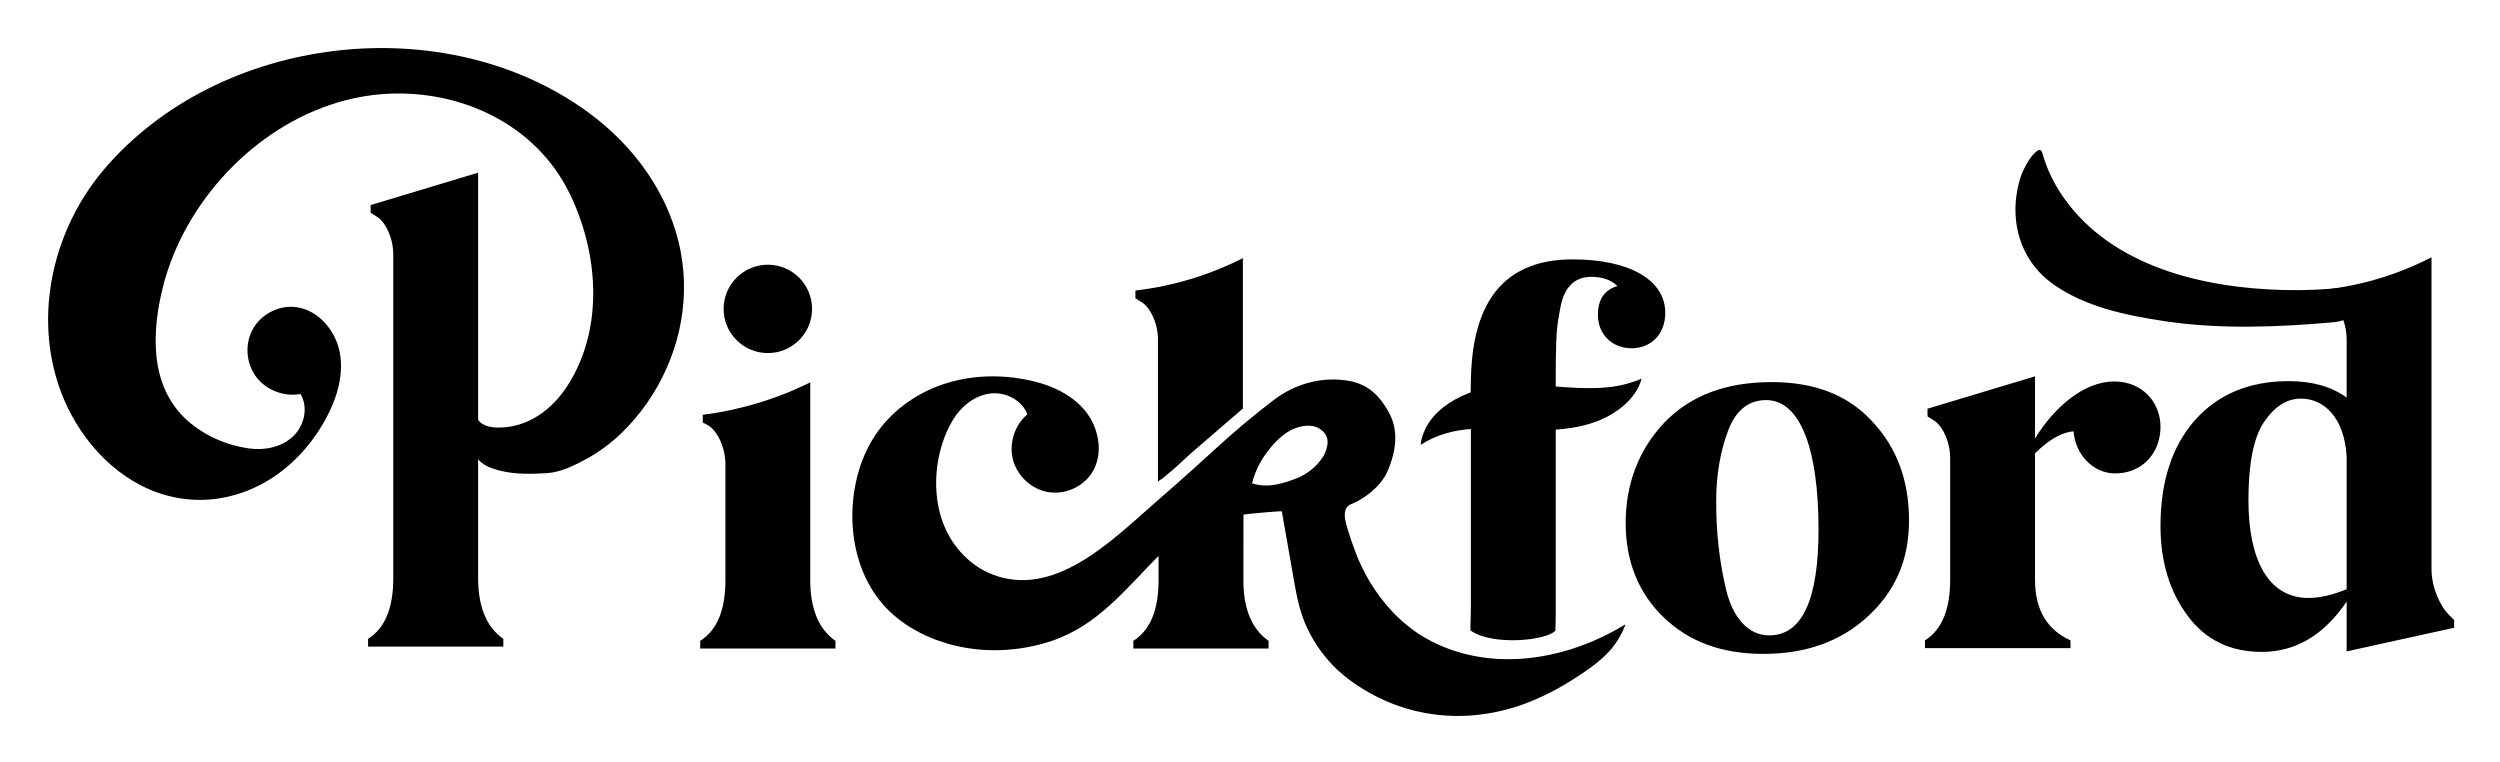
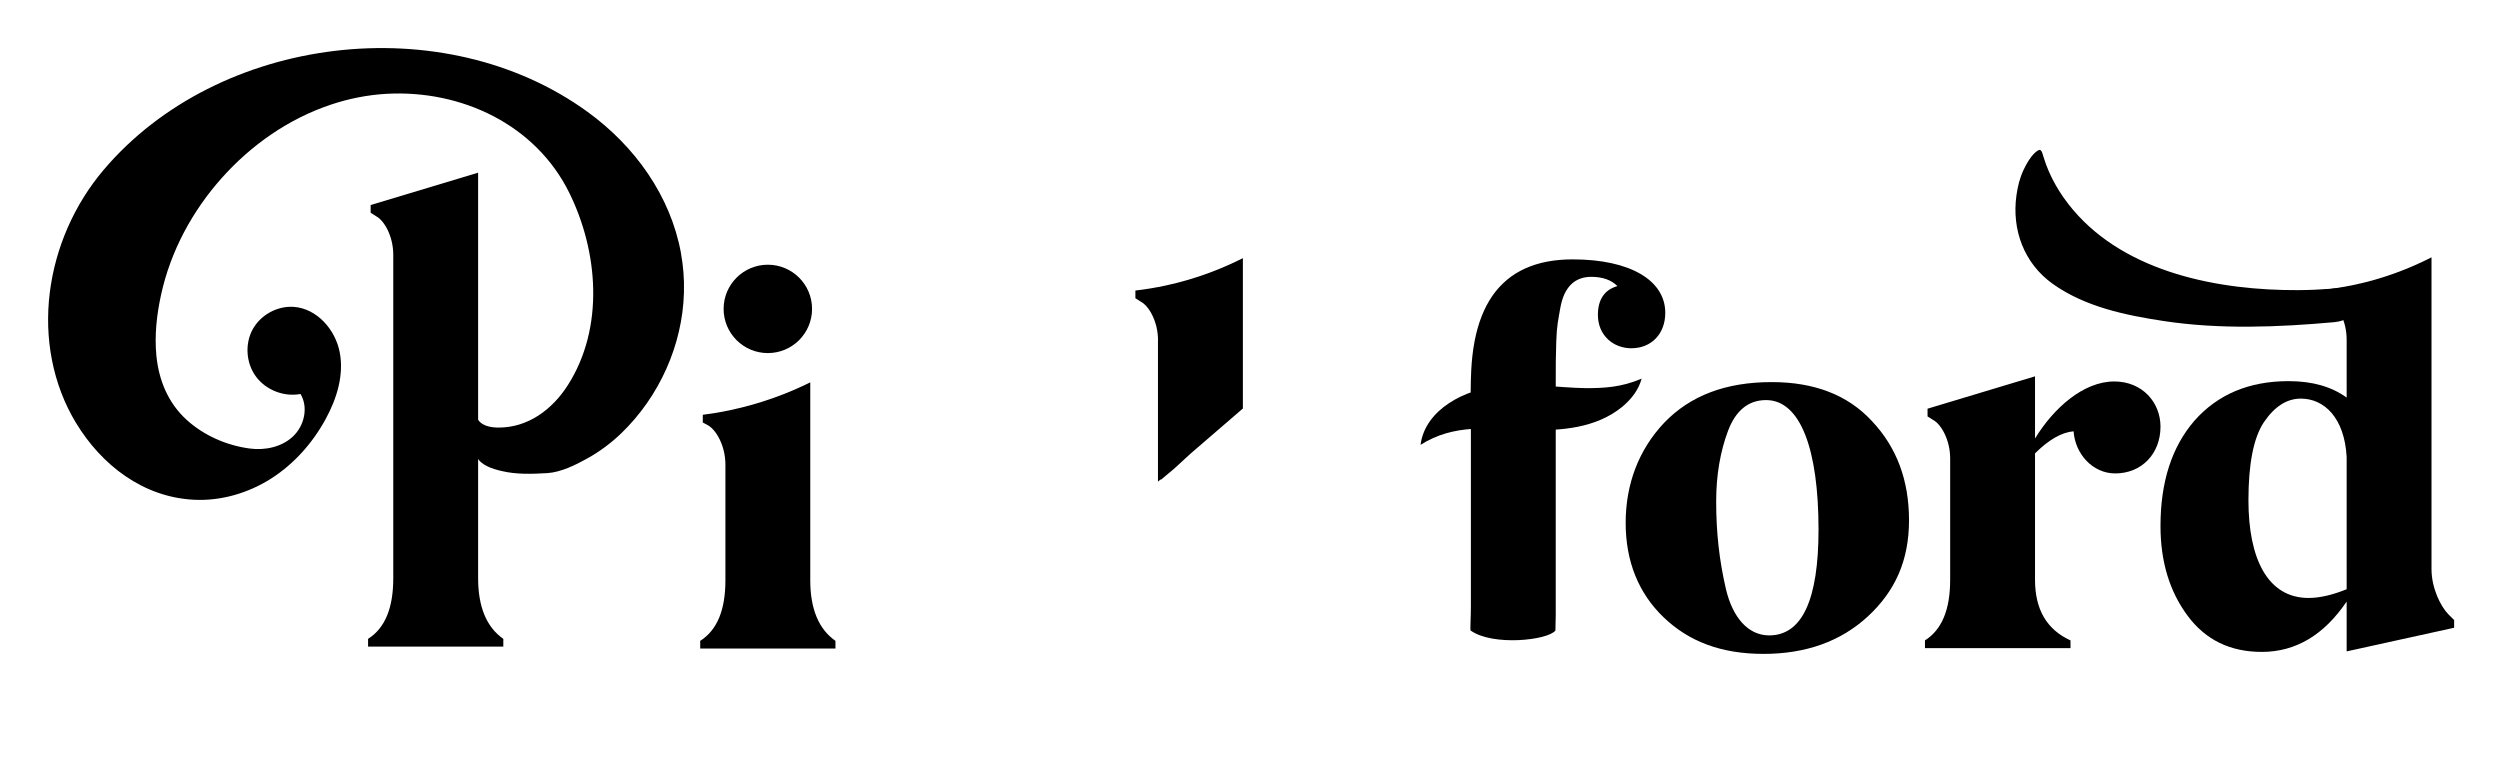
<svg xmlns="http://www.w3.org/2000/svg" role="img" viewBox="-10.87 -10.87 565.24 172.24">
  <title>Pickford (member) logo</title>
  <g clip-path="url(#clip0_111_611)">
    <path d="M538.884 117.82c0 4.298 2.093 8.48 3.837 10.223l1.279 1.278v1.742l-24.301 5.344v-11.268c-5.116 7.551-11.511 11.384-19.184 11.384-7.093 0-12.674-2.672-16.743-8.132-4.07-5.459-6.163-12.197-6.163-20.328 0-9.991 2.558-17.89 7.674-23.814 5.232-5.924 12.325-8.945 21.278-8.945 5.464 0 9.766 1.278 13.138 3.717V65.895c0-4.298-2.093-7.783-3.837-8.712l-1.279-.813v-1.742c2.021-.218 4.157-.552 6.381-1.002 7.165-1.467 13.167-3.892 17.92-6.316V117.82zm-19.185-25.324c-.465-8.945-5.116-13.243-10.348-13.243-3.139 0-5.93 1.742-8.371 5.344-2.326 3.485-3.488 9.409-3.488 17.657 0 13.127 4.302 22.072 13.603 22.072 2.558 0 5.465-.697 8.604-1.975V92.496z" />
    <path d="M520.266 60.783c1.919-1.525 2.253-4.255 3.372-7.144-4.927.639-9.883 1.06-14.868 1.089-17.819.087-38.805-3.848-50.927-18.151-2.921-3.441-5.304-7.478-6.627-11.791-.465-1.525-.567-2.439-1.991-1.118-1.076.987-1.904 2.483-2.529 3.775-.886 1.844-1.381 3.848-1.657 5.866-1.09 7.783 1.73 15.377 8.197 19.995 7.325 5.213 16.453 7.101 25.173 8.422 12.572 1.902 25.841 1.394 38.471.247 1.526-.145 2.601-.566 3.386-1.191zm-53.121 14.593c6.395 0 10.465 4.763 10.465 10.223 0 6.157-4.302 10.571-10.232 10.571-5.116 0-9.069-4.414-9.418-9.526-2.674.232-5.581 1.859-8.72 4.995v28.576c0 6.738 2.674 11.268 8.022 13.708v1.742h-32.904v-1.742c3.837-2.44 5.697-6.97 5.697-13.708V92.801c0-4.298-2.093-7.783-3.837-8.712l-1.279-.813v-1.742l24.301-7.318v14.056c4.185-6.854 10.929-12.894 17.905-12.894zm-55.693 53.116c-6.162 5.692-14.069 8.48-23.603 8.48s-16.859-2.788-22.557-8.248c-5.697-5.459-8.604-12.662-8.604-21.374 0-8.712 2.907-16.495 8.721-22.652 5.93-6.157 13.952-9.177 24.3-9.177 9.651 0 17.208 2.904 22.673 8.829 5.581 5.924 8.371 13.359 8.371 22.42 0 9.061-3.139 16.031-9.301 21.723zm-32.091-6.157c1.512 6.389 5 10.455 9.767 10.455 7.441 0 11.162-8.015 11.162-23.93 0-18.122-4.07-29.273-11.86-29.273-3.953 0-6.86 2.323-8.604 6.97-1.744 4.647-2.674 9.99-2.674 15.915 0 7.086.698 13.359 2.209 19.864zm-38.558 9.366s.073-3.035.073-3.601V75.769c0-4.182 0-5.808.116-9.409.116-3.601.465-4.995.93-7.667.814-4.53 3.139-6.97 6.976-6.97 2.558 0 4.535.697 5.93 2.091-2.907.813-4.418 3.02-4.418 6.505 0 4.647 3.488 7.551 7.557 7.551 4.535 0 7.674-3.253 7.674-8.015 0-7.318-7.906-12.081-20.928-12.081-1.933 0-3.866.145-5.77.508-1.701.32-3.372.828-4.956 1.539-1.483.668-2.878 1.525-4.113 2.556-1.25 1.046-2.355 2.251-3.285 3.587-1.003 1.438-1.802 2.991-2.442 4.618-.726 1.815-1.235 3.717-1.613 5.649-.421 2.193-.654 4.429-.77 6.665-.16 3.195-.131 6.404-.087 9.598.014 2.018.014 4.022.014 6.041v37.521c0 2.832-.203 5.533-.058 5.634 5 3.572 17.455 2.208 19.17 0v.015z" />
    <path d="M310.311 89.694c1.061-8.073 10.13-12.502 17.47-13.257 6.642-.842 13.763.378 19.926.45 4.054 0 7.993-.174 12.586-2.149-.64 2.454-2.297 4.632-4.317 6.316-5.93 4.894-13.981 5.532-21.306 5.271-8.764-.305-16.816-1.438-24.359 3.383v-.015z" />
-     <path d="M353.855 131.891c-12.034 6.491-26.859 8.727-39.561 2.962-1.192-.537-2.355-1.147-3.474-1.83-4.927-2.976-9.069-7.434-12.121-12.589-1.25-2.12-2.326-4.371-3.183-6.679-.625-1.685-1.221-3.384-1.73-5.112-.392-1.35-1.017-3.369-.232-4.675.45-.755 1.555-1.031 2.267-1.394 1.206-.639 2.355-1.38 3.401-2.28 1.628-1.394 2.805-2.861 3.532-4.414 1.235-2.788 1.845-5.387 1.845-7.783 0-2.164-.537-4.182-1.627-6.041-2.006-3.572-4.637-5.997-8.561-6.752-6.017-1.176-12.223.45-17.208 4.197-4.418 3.325-9.243 7.391-14.461 12.197-4.302 3.964-8.691 7.812-13.095 11.66-9.432 8.262-22.237 21.011-36.102 15.668-4.912-1.888-8.822-5.997-10.871-10.847-3.154-7.42-2.238-17.251 1.918-24.134 1.817-3.006 4.811-5.445 8.285-5.924 3.473-.479 7.325 1.394 8.531 4.69-2.878 2.454-4.2 6.578-3.256 10.237.945 3.659 4.114 6.636 7.834 7.319 3.706.682 7.761-.988 9.883-4.11 2.921-4.313 1.817-10.484-1.555-14.448-3.372-3.964-8.531-6.012-13.662-6.941-6.06-1.104-12.397-.828-18.24 1.133-5.842 1.96-11.133 5.62-14.751 10.6-3.619 4.995-5.451 11.137-5.77 17.294-.407 7.841 1.715 16.031 6.903 21.926 3.837 4.356 9.142 7.275 14.723 8.872 7.572 2.164 15.769 1.859 23.225-.595 10.522-3.47 16.859-11.747 24.33-19.283v5.503c0 6.737-1.861 11.268-5.698 13.707v1.743h30.579v-1.743c-3.837-2.671-5.697-7.318-5.697-13.707 0 0 0-14.826.015-14.84.799-.16 8.647-.871 8.676-.726.8 4.53 1.585 9.061 2.384 13.577.77 4.414 1.424 8.741 3.343 12.807 1.715 3.615 4.084 6.882 6.947 9.54 1.787 1.67 3.793 3.093 5.857 4.341 12.063 7.348 26.233 7.754 38.965 2.193 3.561-1.554 6.976-3.485 10.217-5.678 4.448-3.005 7.979-5.822 10-11.238-.931.551-1.875 1.089-2.835 1.611l.03-.014zM288.38 92.22c-1.526 2.396-3.605 4.095-6.25 5.126-2.645 1.031-4.883 1.554-6.714 1.554-1.119 0-2.18-.16-3.198-.494.611-2.498 1.73-4.835 3.357-6.999 2.951-4.022 6.105-6.026 9.447-6.026 1.12 0 2.108.348 2.98 1.06.857.712 1.293 1.597 1.293 2.686 0 .871-.305 1.902-.915 3.093z" />
-     <path d="M250.941 66.069v13.577h-.015s0 .058.015.087v18.296l.625-.537v.145l3.052-2.556c1.25-1.176 2.5-2.309 3.75-3.441l11.772-10.15V47.497c-4.622 2.338-10.45 4.676-17.368 6.171-2.427.523-4.738.9-6.933 1.147v1.742l1.279.813c1.744.929 3.837 4.414 3.837 8.712l-.014-.015zm-78.614 54.249c0 6.389 1.861 11.036 5.697 13.707v1.743h-30.579v-1.743c3.837-2.439 5.698-6.97 5.698-13.707V94.181c0-4.298-2.093-7.783-3.837-8.829l-1.279-.697v-1.742c1.947-.247 3.996-.581 6.118-1.031 7.166-1.51 13.255-3.862 18.182-6.302v44.738zm-9.592-51.357c5.523 0 9.999-4.473 9.999-9.99 0-5.517-4.476-9.99-9.999-9.99-5.522 0-9.999 4.473-9.999 9.99 0 5.518 4.477 9.99 9.999 9.99zM97.231 119.868V28.17l-24.3 7.318v1.742l1.279.813c1.744.929 3.837 4.414 3.837 8.712v73.112c0 6.737-1.86 11.268-5.697 13.707v1.743h30.579v-1.743c-3.837-2.672-5.697-7.318-5.697-13.707z" />
+     <path d="M250.941 66.069v13.577h-.015s0 .058.015.087v18.296l.625-.537v.145l3.052-2.556c1.25-1.176 2.5-2.309 3.75-3.441l11.772-10.15V47.497c-4.622 2.338-10.45 4.676-17.368 6.171-2.427.523-4.738.9-6.933 1.147v1.742l1.279.813c1.744.929 3.837 4.414 3.837 8.712l-.014-.015zm-78.614 54.249c0 6.389 1.861 11.036 5.697 13.707v1.743h-30.579v-1.743c3.837-2.439 5.698-6.97 5.698-13.707V94.181c0-4.298-2.093-7.783-3.837-8.829l-1.279-.697v-1.742c1.947-.247 3.996-.581 6.118-1.031 7.166-1.51 13.255-3.862 18.182-6.302v44.738zm-9.592-51.357c5.523 0 9.999-4.473 9.999-9.99 0-5.517-4.476-9.99-9.999-9.99-5.522 0-9.999 4.473-9.999 9.99 0 5.518 4.477 9.99 9.999 9.99M97.231 119.868V28.17l-24.3 7.318v1.742l1.279.813c1.744.929 3.837 4.414 3.837 8.712v73.112c0 6.737-1.86 11.268-5.697 13.707v1.743h30.579v-1.743c-3.837-2.672-5.697-7.318-5.697-13.707z" />
    <path d="M143.085 46.292c-2.369-12.865-10.377-24.075-21.074-31.844C89.47-9.221 38.515-3.093 12.543 27.56 5.915 35.387 1.628 45.174.378 55.353c-1.25 10.121.61 20.59 5.915 29.361C12.092 94.297 21.496 101.557 33.006 102.124c6.148.304 12.325-1.525 17.513-4.85 5.174-3.325 9.374-8.088 12.296-13.504 2.485-4.574 4.113-9.874 3.125-14.985-.974-5.111-5.101-9.845-10.304-10.266-3.764-.305-7.601 1.8-9.403 5.126-1.788 3.325-1.453 7.667.814 10.687 2.267 3.02 6.322 4.574 10.028 3.877 1.817 3.006.872 7.173-1.686 9.584-2.543 2.41-6.322 3.209-9.81 2.744-5.203-.697-10.334-2.919-14.258-6.491-4.171-3.804-6.279-8.916-6.831-14.477-.451-4.632.073-9.337 1.075-13.867 2.136-9.772 7.049-18.862 13.691-26.311 6.613-7.435 15.072-13.359 24.533-16.553 4.113-1.394 8.415-2.251 12.746-2.498 16.874-.929 33.675 6.912 41.305 22.376 6.569 13.315 7.965 30.508-.32 43.489-3.546 5.561-9.025 9.598-15.653 9.598-1.874 0-4.258-.406-4.999-2.469-.552-1.539-.247-3.209-.233-4.792v-2.599h-.087v.29c-.044 3.122-.581 6.229-.523 9.351.029 2.047-.131 4.734.77 6.636.988 2.12 3.677 2.919 5.77 3.412 3.372.799 6.889.668 10.319.465 3.081-.189 6.409-1.859 9.055-3.325 2.79-1.554 5.377-3.485 7.673-5.692 8.561-8.262 13.837-19.908 14.156-31.815.088-3.078-.159-6.084-.697-9.003l.014.029z" />
  </g>
  <defs>
    <clipPath id="clip0_111_611">
      <path fill="#fff" d="M0 0h544v151H0z" />
    </clipPath>
  </defs>
</svg>